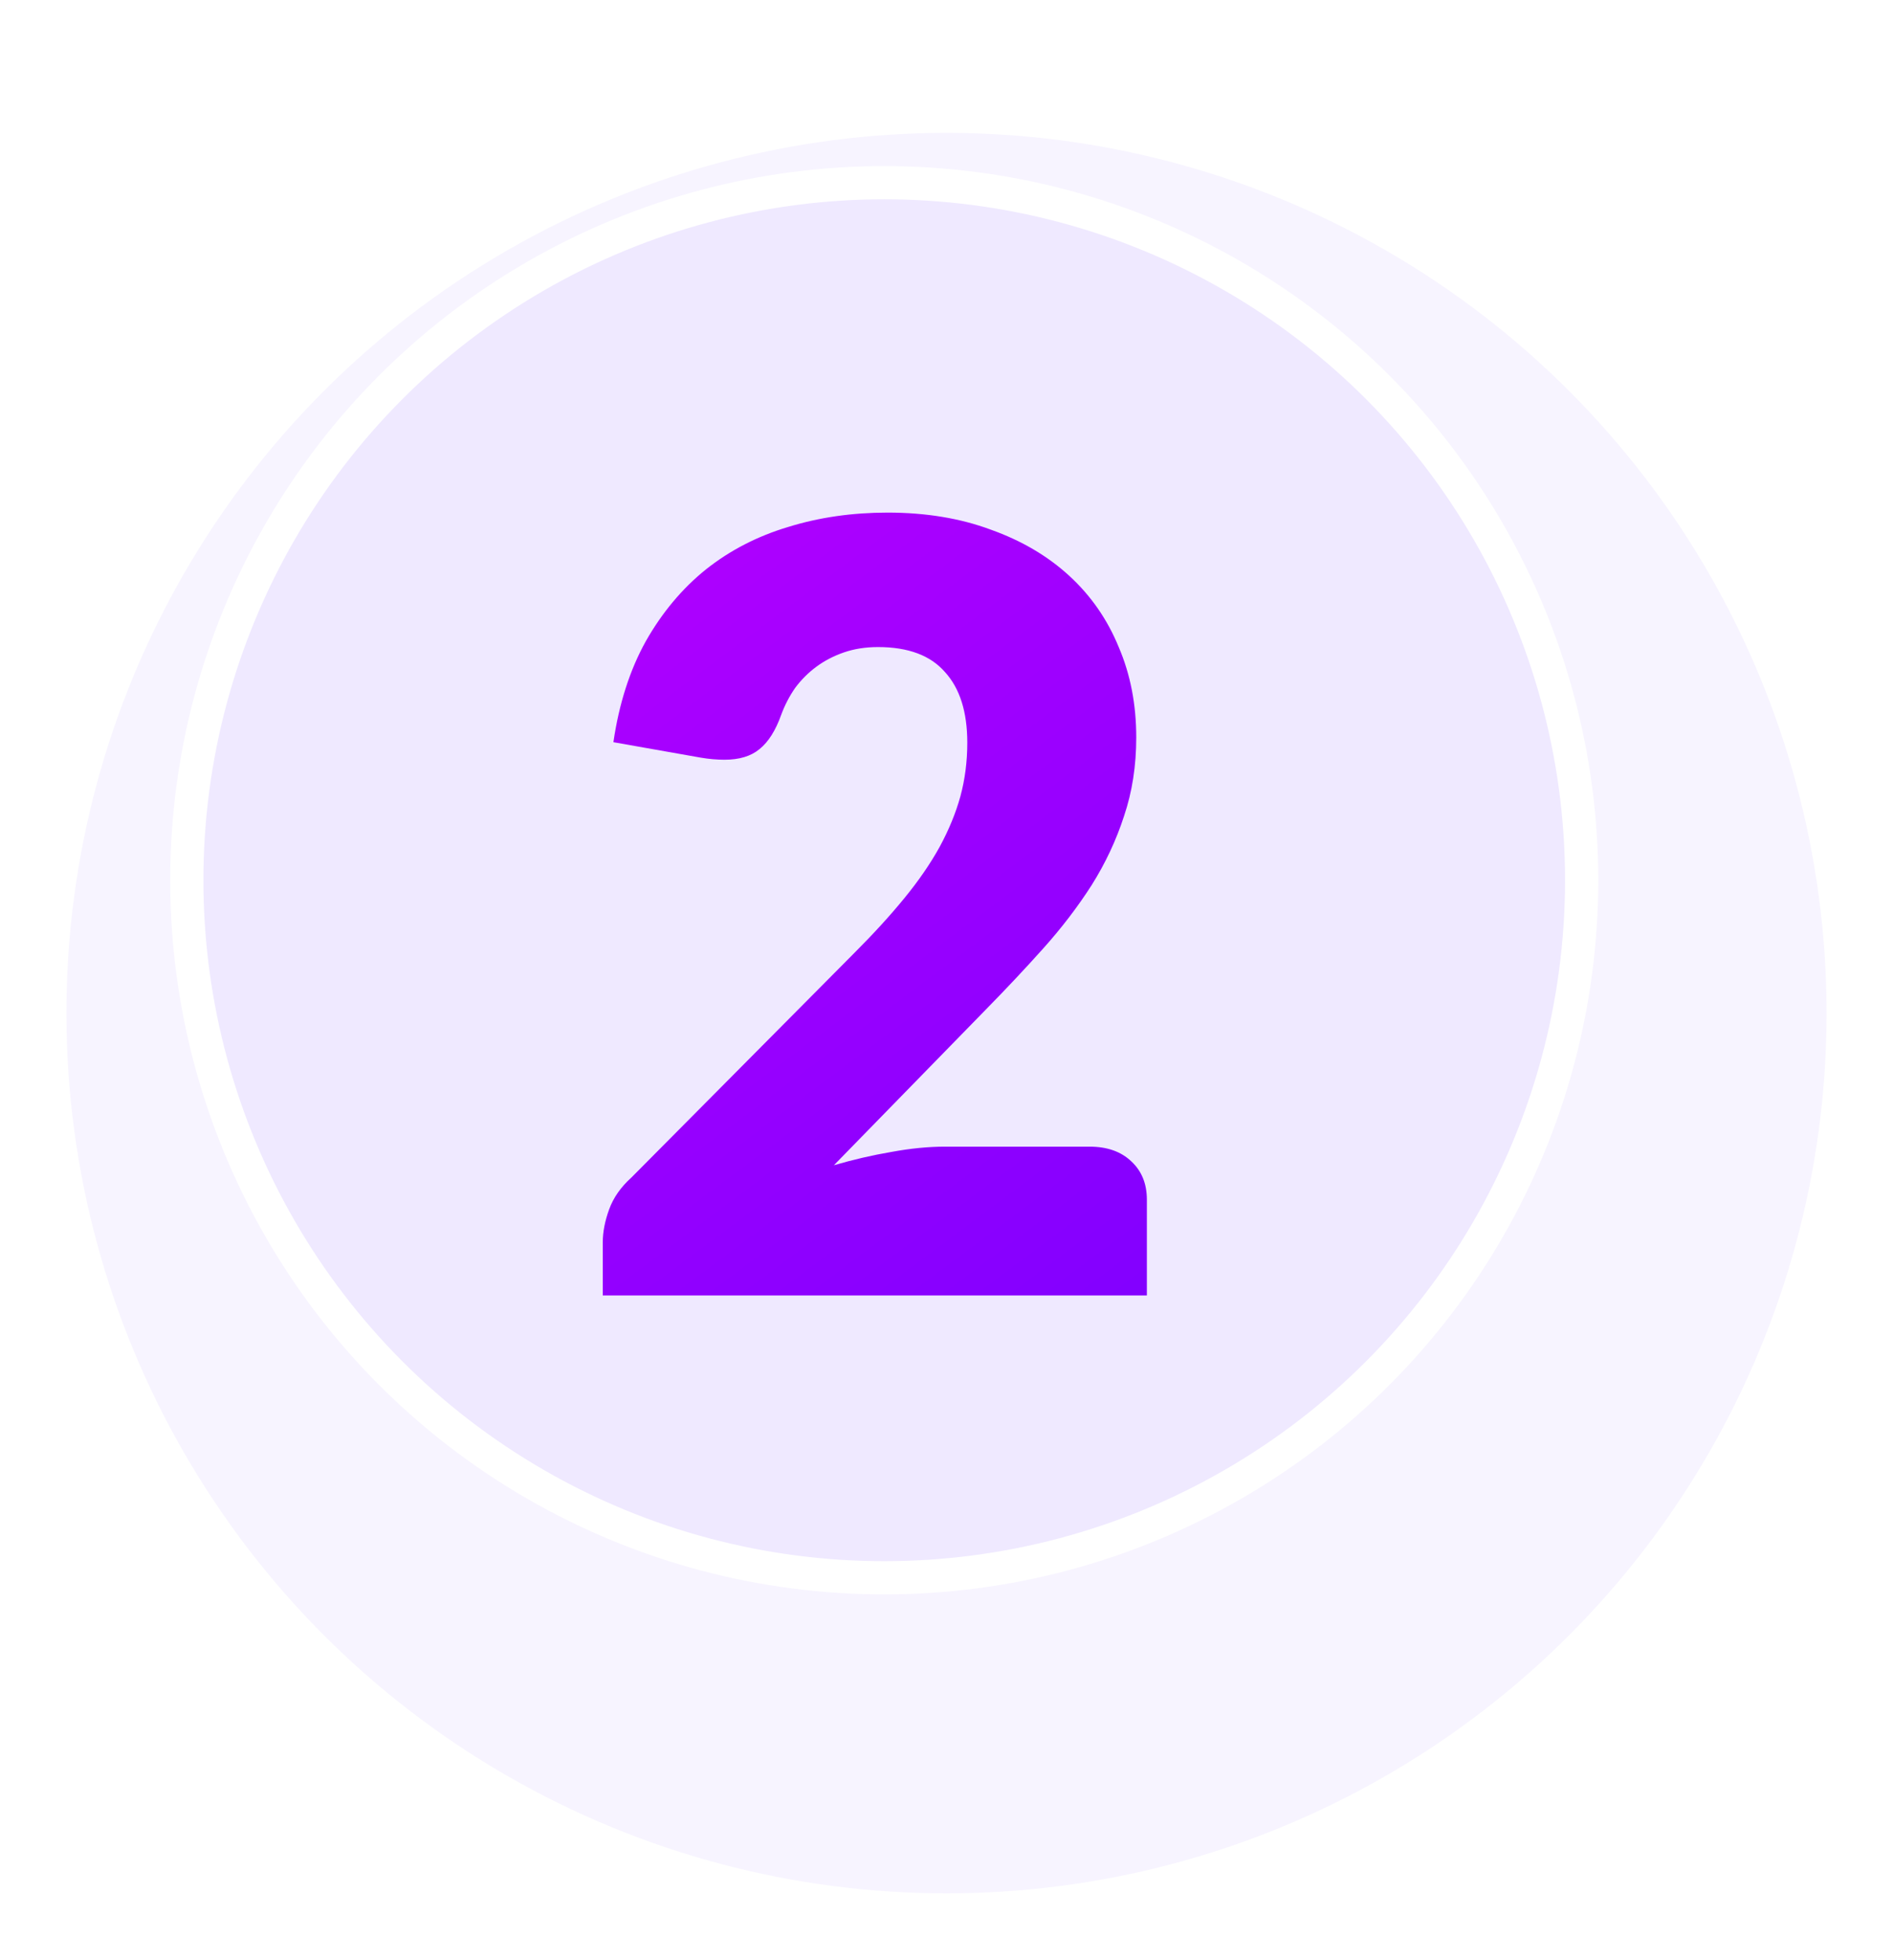
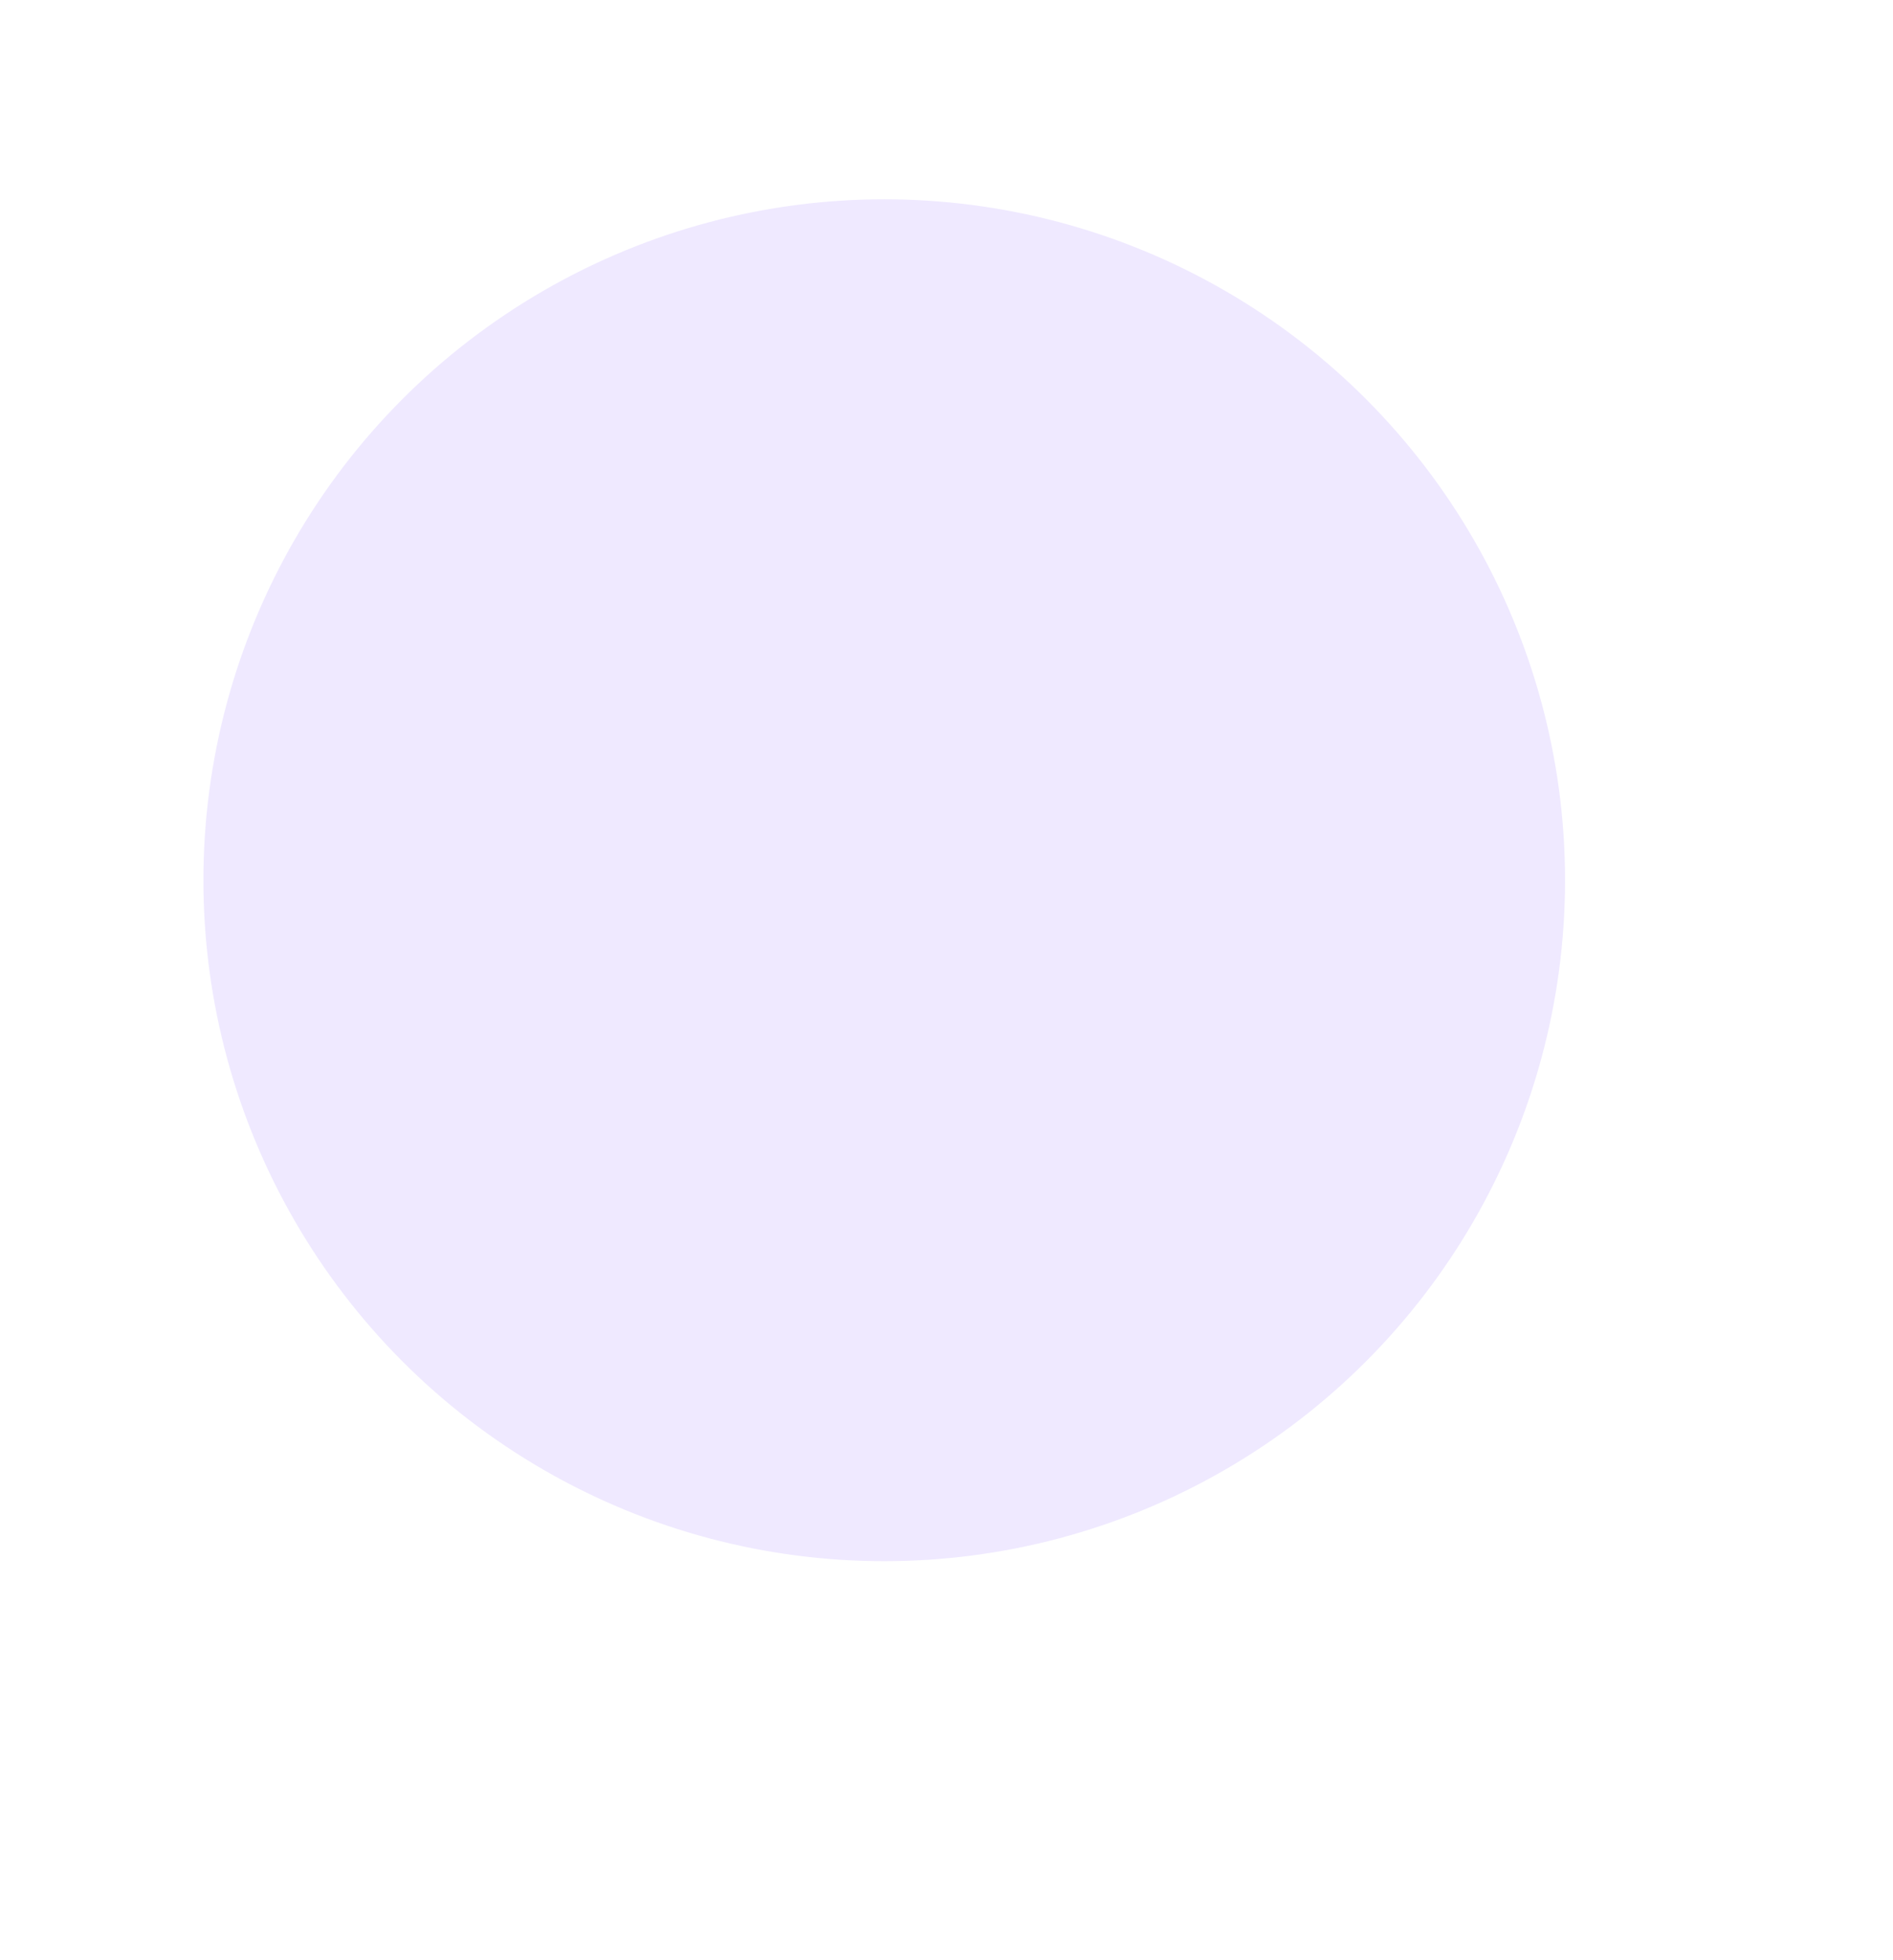
<svg xmlns="http://www.w3.org/2000/svg" width="114" height="118" viewBox="0 0 114 118" fill="none">
  <g opacity="0.5" filter="url(#filter0_d_1190_626)">
-     <circle cx="53" cy="53" r="53" fill="#EFE9FF" />
-   </g>
+     </g>
  <circle cx="53.25" cy="53" r="42" fill="#EFE9FF" stroke="white" stroke-width="2" />
-   <path d="M53.452 30.864C55.755 30.864 57.825 31.205 59.66 31.888C61.516 32.549 63.094 33.477 64.395 34.672C65.697 35.867 66.689 37.296 67.371 38.96C68.076 40.603 68.427 42.416 68.427 44.4C68.427 46.107 68.182 47.685 67.692 49.136C67.222 50.587 66.572 51.973 65.74 53.296C64.907 54.597 63.937 55.867 62.828 57.104C61.739 58.32 60.577 59.557 59.34 60.816L50.219 70.16C51.393 69.819 52.545 69.552 53.675 69.36C54.828 69.147 55.905 69.04 56.907 69.04H65.612C66.678 69.04 67.521 69.339 68.139 69.936C68.758 70.512 69.067 71.28 69.067 72.24V78H36.3V74.8C36.3 74.181 36.428 73.52 36.684 72.816C36.94 72.112 37.388 71.472 38.028 70.896L51.468 57.36C52.62 56.208 53.622 55.109 54.475 54.064C55.329 53.019 56.033 51.995 56.587 50.992C57.142 49.968 57.558 48.955 57.836 47.952C58.113 46.928 58.252 45.851 58.252 44.72C58.252 42.864 57.803 41.445 56.907 40.464C56.033 39.461 54.689 38.96 52.876 38.96C52.129 38.96 51.446 39.067 50.828 39.28C50.209 39.493 49.654 39.781 49.163 40.144C48.673 40.507 48.246 40.933 47.883 41.424C47.542 41.915 47.265 42.448 47.051 43.024C46.71 43.984 46.273 44.677 45.739 45.104C45.227 45.531 44.523 45.744 43.627 45.744C43.414 45.744 43.179 45.733 42.923 45.712C42.689 45.691 42.444 45.659 42.188 45.616L36.94 44.688C37.281 42.363 37.931 40.336 38.892 38.608C39.873 36.88 41.078 35.44 42.508 34.288C43.958 33.136 45.611 32.283 47.468 31.728C49.324 31.152 51.318 30.864 53.452 30.864Z" fill="url(#paint0_linear_1190_626)" />
  <defs>
    <filter id="filter0_d_1190_626" x="0" y="0" width="114" height="118" filterUnits="userSpaceOnUse" color-interpolation-filters="sRGB">
      <feFlood flood-opacity="0" result="BackgroundImageFix" />
      <feColorMatrix in="SourceAlpha" type="matrix" values="0 0 0 0 0 0 0 0 0 0 0 0 0 0 0 0 0 0 127 0" result="hardAlpha" />
      <feOffset dx="4" dy="8" />
      <feGaussianBlur stdDeviation="2" />
      <feComposite in2="hardAlpha" operator="out" />
      <feColorMatrix type="matrix" values="0 0 0 0 0 0 0 0 0 0 0 0 0 0 0 0 0 0 0.2 0" />
      <feBlend mode="normal" in2="BackgroundImageFix" result="effect1_dropShadow_1190_626" />
      <feBlend mode="normal" in="SourceGraphic" in2="effect1_dropShadow_1190_626" result="shape" />
    </filter>
    <linearGradient id="paint0_linear_1190_626" x1="15.188" y1="25.179" x2="64.376" y2="91.1" gradientUnits="userSpaceOnUse">
      <stop stop-color="#C000FF" />
      <stop offset="1" stop-color="#7C00FF" />
    </linearGradient>
  </defs>
</svg>